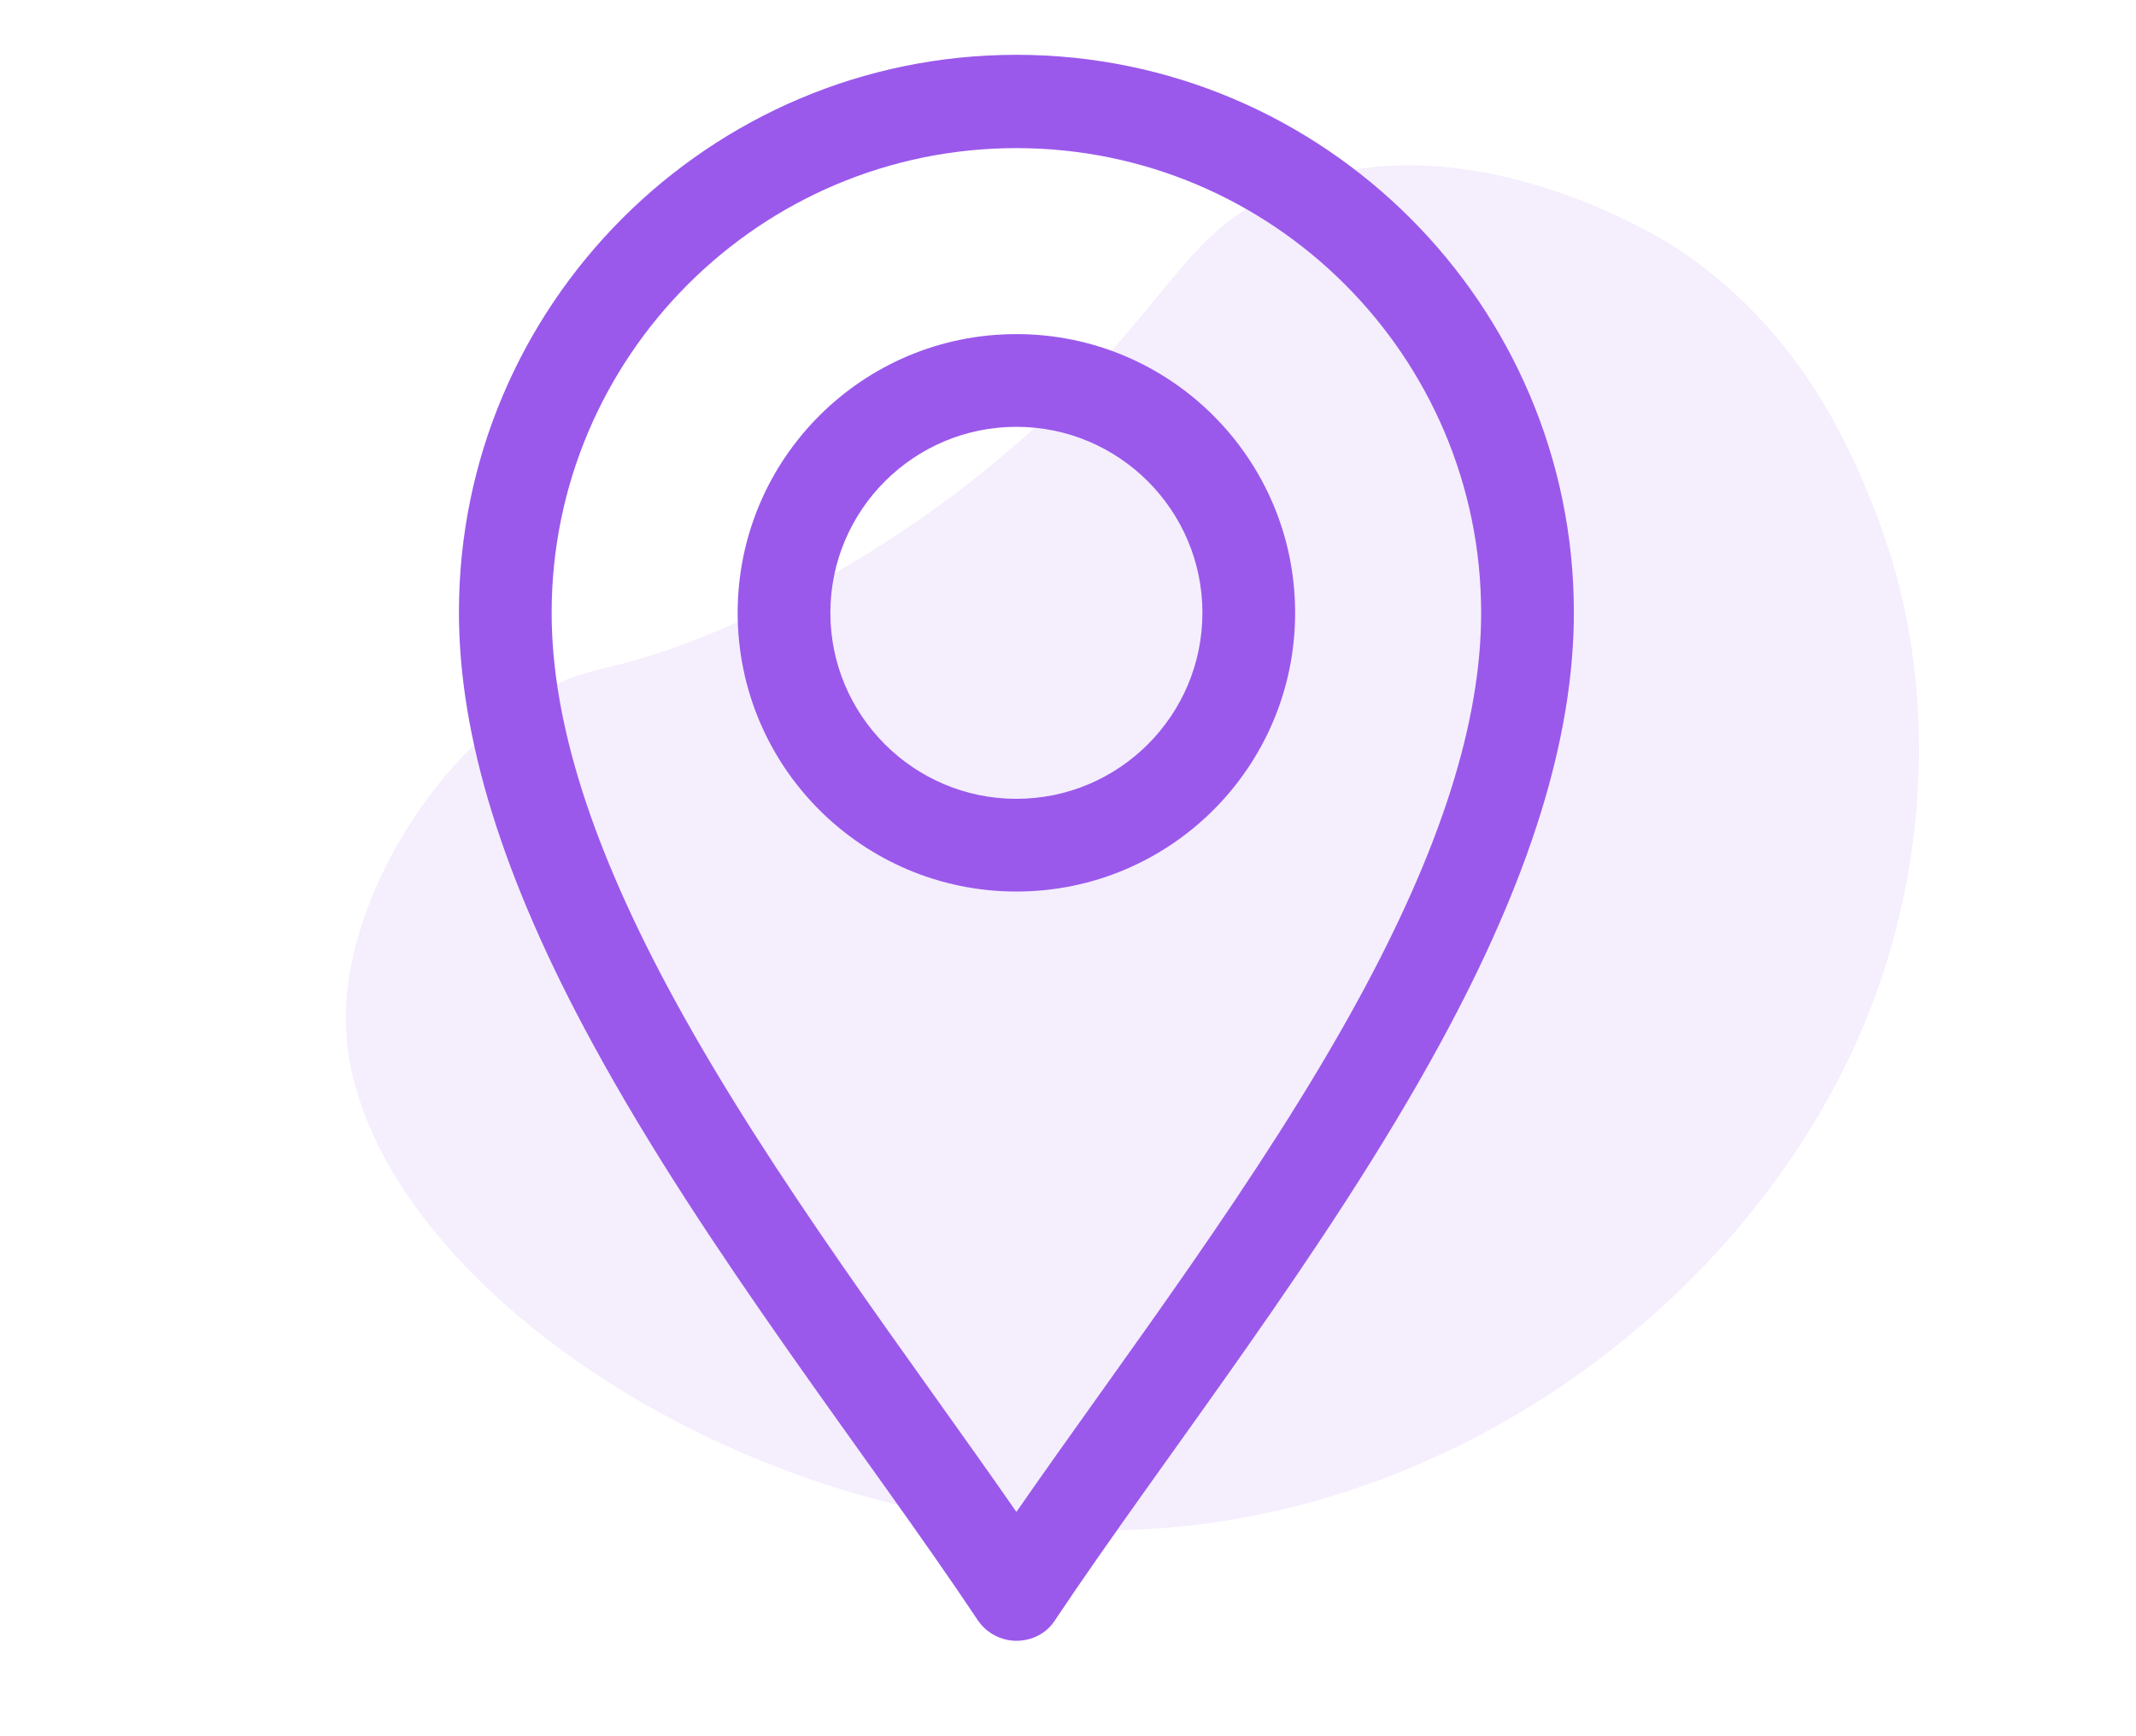
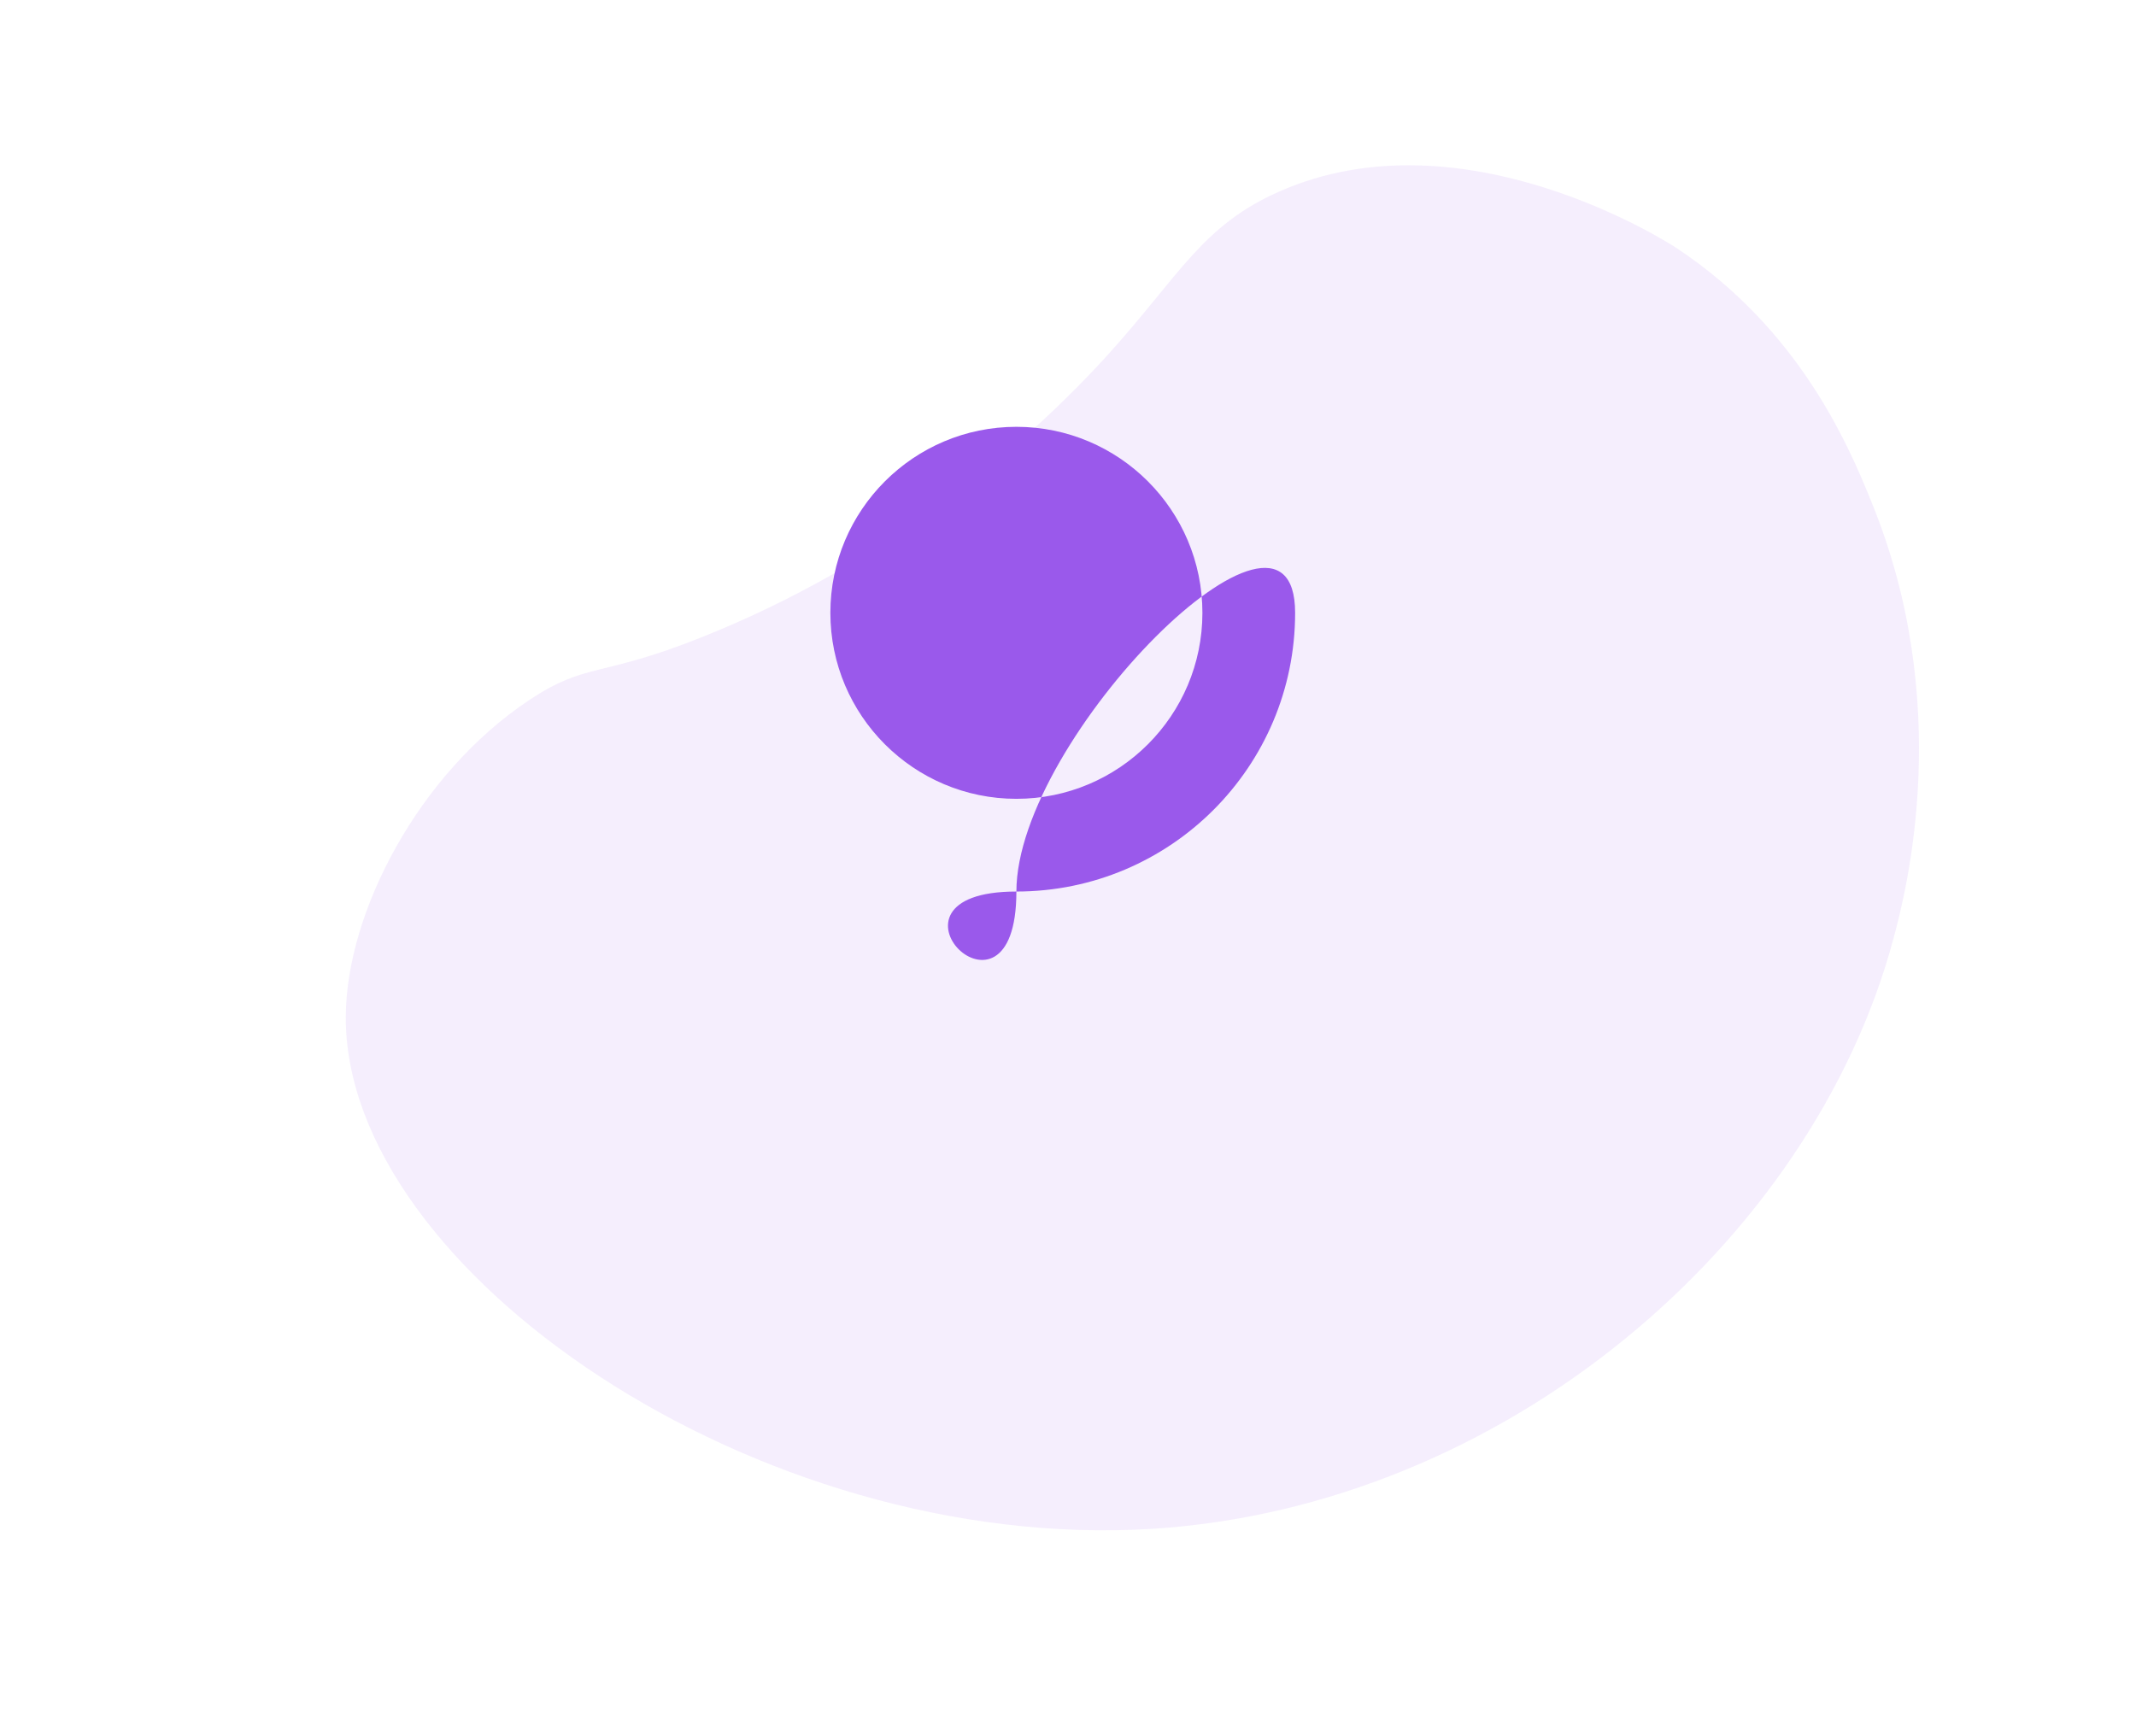
<svg xmlns="http://www.w3.org/2000/svg" version="1.1" id="Capa_1" x="0px" y="0px" viewBox="0 0 366.3 297.8" style="enable-background:new 0 0 366.3 297.8;" xml:space="preserve">
  <style type="text/css">
	.st0{opacity:0.1;fill:#9A59EB;enable-background:new    ;}
	.st1{fill:#9A59EB;}
</style>
  <path class="st0" d="M324.7,161c2.3-8.5,10.4-40.4-3.8-75c-4-9.9-12.4-29.5-33.3-43.4c-1.5-1-36.7-23.6-68.1-9.8  c-13.3,5.8-17.2,14.4-29.3,27.8c-13.8,15.3-37.5,35.8-69.9,48.7c-17.5,7-19.7,4.2-29.6,10.8c-18.9,12.6-31.3,36.3-31.4,54.2  c-0.3,43.4,70.4,92.1,138.3,87.9C257.9,258.4,310.7,213.2,324.7,161z" />
  <g>
-     <path class="st1" d="M167.7,277.9c1.5,2.2,4,3.5,6.6,3.5c2.7,0,5.2-1.3,6.6-3.5c18.9-28.3,46.6-63.2,66-98.8   c15.5-28.4,23-52.6,23-74.1c0-52.7-42.9-95.6-95.6-95.6s-95.6,42.9-95.6,95.6c0,21.4,7.5,45.7,23,74.1   C121,214.6,148.9,249.7,167.7,277.9z M174.3,25.4c43.9,0,79.7,35.7,79.7,79.7c0,18.7-6.9,40.4-21.1,66.4   c-16.7,30.6-40.5,61.7-58.6,87.8c-18.1-26.1-41.9-57.2-58.6-87.8c-14.2-26-21.1-47.7-21.1-66.4C94.6,61.1,130.4,25.4,174.3,25.4   L174.3,25.4z" />
-     <path class="st1" d="M174.3,152.9c26.4,0,47.8-21.4,47.8-47.8s-21.4-47.8-47.8-47.8s-47.8,21.4-47.8,47.8S147.9,152.9,174.3,152.9z    M174.3,73.2c17.6,0,31.9,14.3,31.9,31.9s-14.3,31.9-31.9,31.9s-31.9-14.3-31.9-31.9S156.7,73.2,174.3,73.2z" />
+     <path class="st1" d="M174.3,152.9c26.4,0,47.8-21.4,47.8-47.8s-47.8,21.4-47.8,47.8S147.9,152.9,174.3,152.9z    M174.3,73.2c17.6,0,31.9,14.3,31.9,31.9s-14.3,31.9-31.9,31.9s-31.9-14.3-31.9-31.9S156.7,73.2,174.3,73.2z" />
  </g>
</svg>